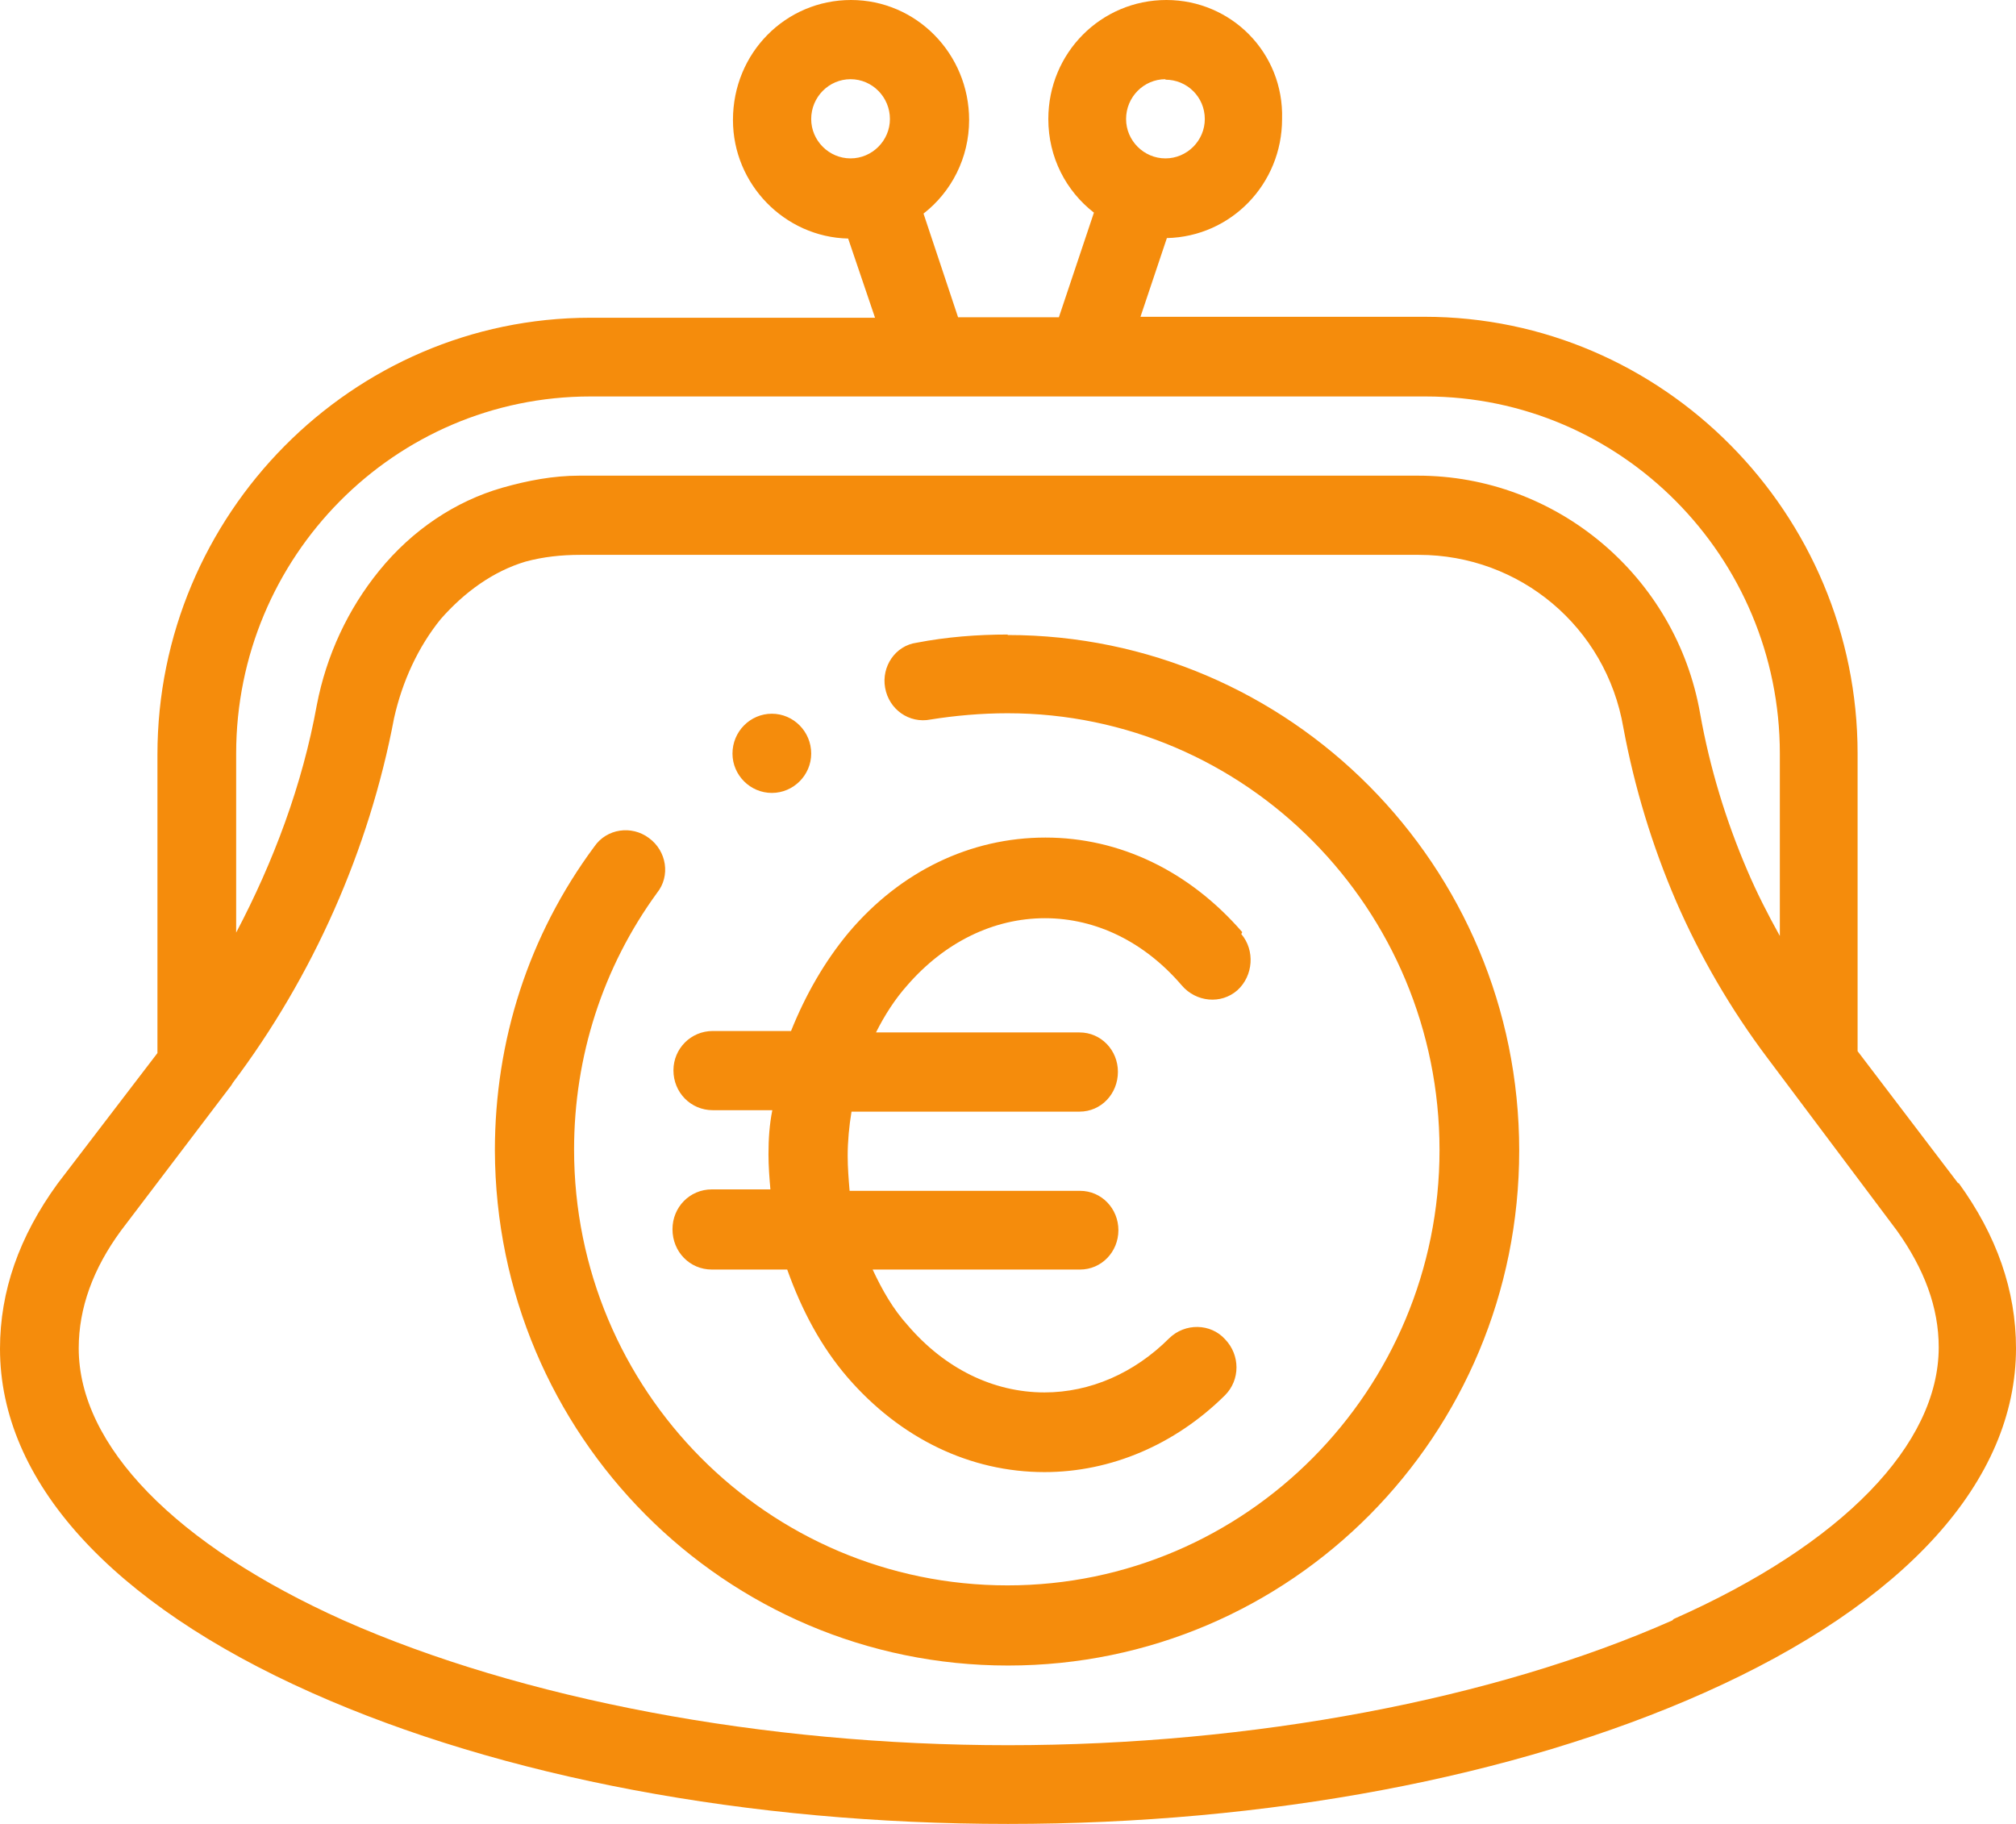
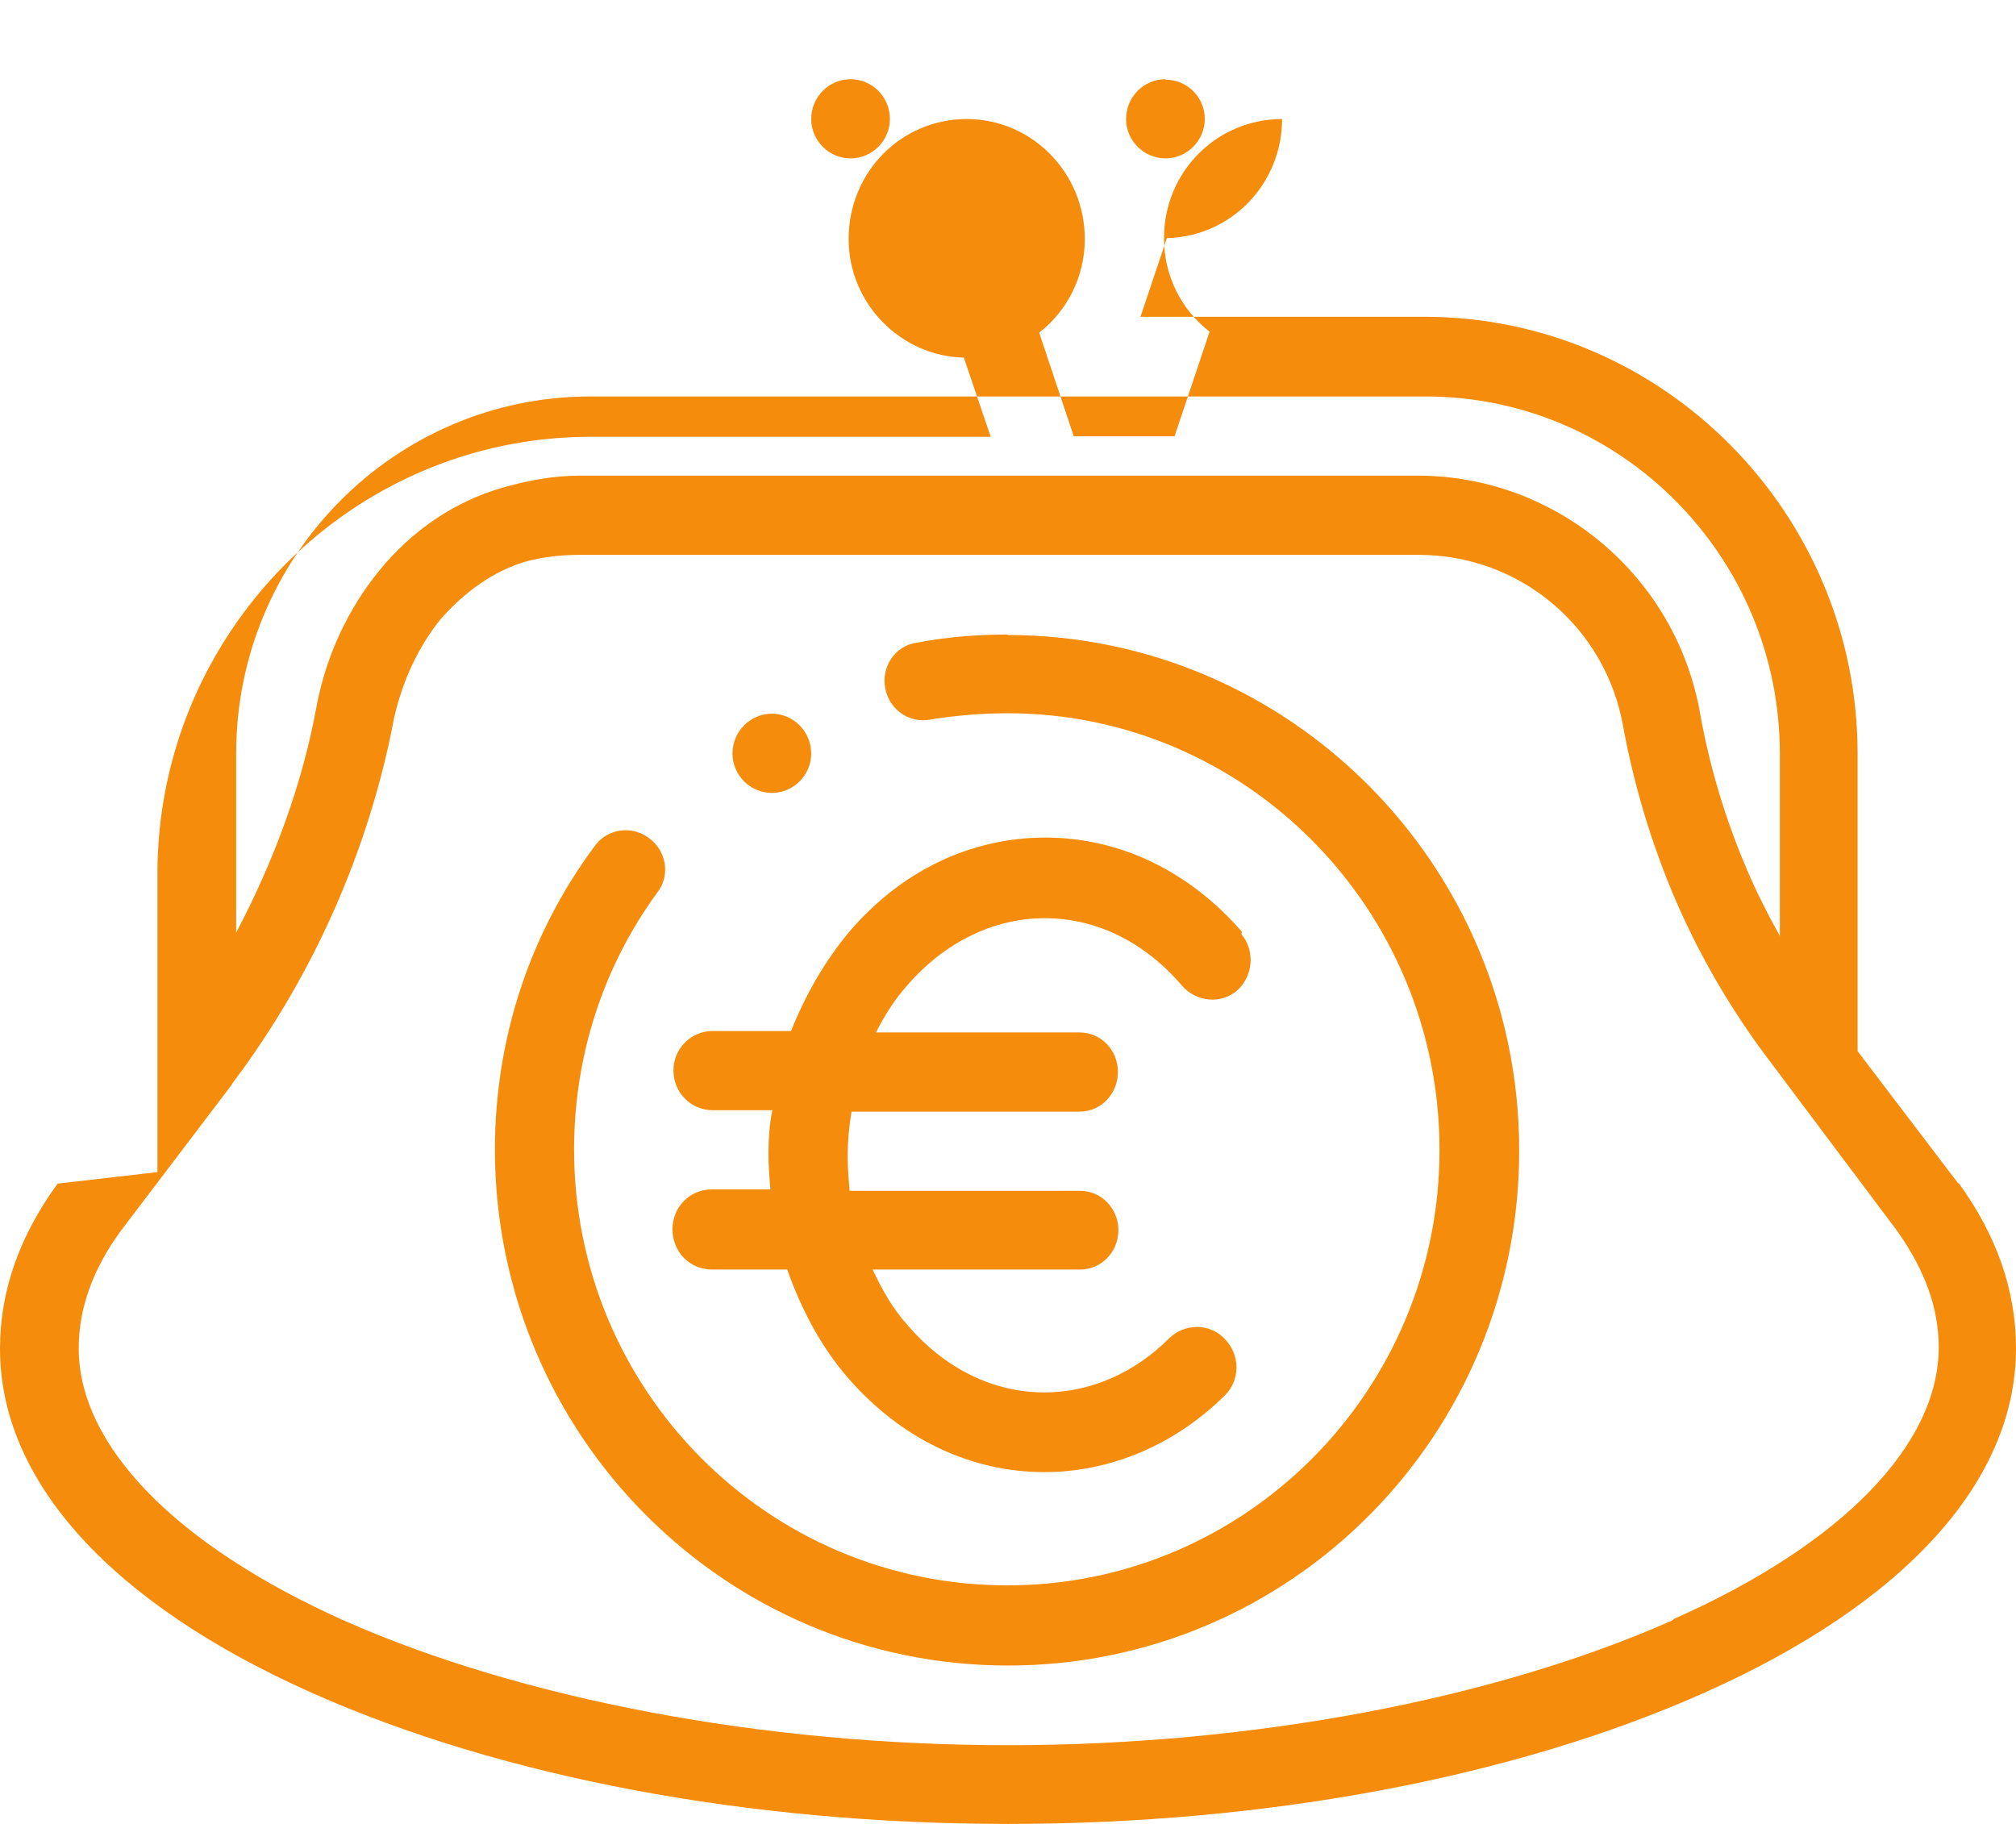
<svg xmlns="http://www.w3.org/2000/svg" width="42" height="38" fill="none">
-   <path fill="#F58C0C" d="M16.08 14.87c-.45 0-.82.37-.82.83 0 .45.37.82.82.82.45 0 .82-.37.82-.82 0-.46-.37-.83-.82-.83zM21 13.22c-.64 0-1.28.05-1.9.17-.45.06-.74.5-.66.94.08.45.5.75.95.66.5-.08 1.05-.13 1.6-.13 4.97 0 9 4.08 9 9.1 0 5-4.03 9.07-9 9.07-5 0-9.03-4.07-9.03-9.08 0-1.94.6-3.8 1.73-5.35.28-.35.2-.87-.17-1.14-.36-.27-.88-.2-1.14.18-1.37 1.85-2.07 4.04-2.07 6.33C10.33 29.9 15.1 34.7 21 34.7s10.65-4.8 10.65-10.73c0-5.93-4.78-10.74-10.66-10.74zm4.88 6.2c-1.1-1.27-2.55-1.97-4.1-1.97-1.56 0-3.02.7-4.1 1.98-.5.6-.9 1.3-1.2 2.05h-1.63c-.46 0-.82.37-.82.82 0 .46.36.83.82.83h1.24c-.06.3-.08.6-.08.92 0 .25.02.5.04.73h-1.22c-.46 0-.82.37-.82.83 0 .47.36.84.82.84h1.57c.3.84.7 1.6 1.26 2.25 1.1 1.27 2.55 1.97 4.1 1.97 1.38 0 2.72-.57 3.76-1.6.32-.32.32-.84 0-1.17-.3-.33-.83-.34-1.16-.02-.73.73-1.65 1.13-2.6 1.13-1.07 0-2.08-.5-2.85-1.4-.3-.33-.53-.73-.73-1.16h4.32c.45 0 .8-.37.8-.82 0-.45-.35-.82-.8-.82h-4.8c-.02-.24-.04-.48-.04-.73 0-.3.03-.62.08-.92h4.75c.45 0 .8-.37.8-.83 0-.45-.35-.82-.8-.82h-4.24c.18-.36.4-.7.65-.98.78-.9 1.8-1.4 2.87-1.4s2.08.5 2.85 1.4c.3.35.82.4 1.16.1.33-.3.37-.83.08-1.17zm14.92 5.24l-2.1-2.76v-6.2c0-5-4.05-9.1-9.02-9.1h-5.92l.55-1.64c1.34-.03 2.4-1.13 2.4-2.48C26.75 1.1 25.65 0 24.3 0c-1.36 0-2.46 1.1-2.46 2.48 0 .8.37 1.5.95 1.95l-.73 2.18h-2.1l-.72-2.16c.58-.45.95-1.16.95-1.95 0-1.38-1.1-2.5-2.46-2.5-1.36 0-2.46 1.1-2.46 2.5 0 1.34 1.08 2.44 2.4 2.47l.56 1.65H12.3c-4.97 0-9.02 4.1-9.02 9.1v6.22L1.2 24.66C.4 25.76 0 26.9 0 28.1c0 2.75 2.3 5.3 6.5 7.17C10.45 37.03 15.6 38 21 38s10.55-.97 14.5-2.73c4.2-1.87 6.5-4.42 6.5-7.18 0-1.2-.4-2.35-1.2-3.45zm-16.52-23c.45 0 .82.36.82.82 0 .45-.37.82-.82.82-.45 0-.82-.37-.82-.82 0-.46.37-.83.82-.83zM17.72 3.3c-.45 0-.82-.37-.82-.82 0-.46.37-.83.82-.83.45 0 .82.37.82.83 0 .45-.37.82-.82.82zM4.92 15.7c0-4.1 3.3-7.44 7.38-7.44h7.05s0 0 .02 0h3.26s0 0 .02 0h7.05c4.07 0 7.38 3.34 7.38 7.44v3.8c-.25-.45-.48-.9-.68-1.37-.45-1.05-.78-2.14-.98-3.26-.5-2.87-3-4.96-5.88-4.96H12.07c-.54 0-1.07.1-1.6.25-.98.28-1.88.88-2.57 1.73-.65.8-1.1 1.76-1.3 2.8-.3 1.66-.9 3.26-1.68 4.74v-3.7zm29.92 18.06c-3.7 1.64-8.74 2.6-13.84 2.6s-10.14-.96-13.84-2.6c-3.5-1.57-5.52-3.64-5.52-5.67 0-.84.3-1.66.88-2.45l2.3-3.03.03-.05c1.67-2.22 2.84-4.85 3.36-7.6.17-.76.5-1.48.97-2.06.5-.57 1.1-1 1.77-1.2.37-.1.75-.14 1.14-.14h17.47c2.1 0 3.9 1.5 4.26 3.6.23 1.24.6 2.46 1.1 3.62.5 1.15 1.14 2.25 1.9 3.26l2.7 3.6c.57.8.87 1.6.87 2.43 0 2.02-2 4.1-5.52 5.66z" />
+   <path fill="#F58C0C" d="M16.08 14.87c-.45 0-.82.37-.82.83 0 .45.37.82.82.82.45 0 .82-.37.82-.82 0-.46-.37-.83-.82-.83zM21 13.22c-.64 0-1.28.05-1.9.17-.45.06-.74.5-.66.94.08.45.5.75.95.66.5-.08 1.05-.13 1.6-.13 4.97 0 9 4.08 9 9.1 0 5-4.03 9.07-9 9.07-5 0-9.03-4.07-9.03-9.08 0-1.94.6-3.8 1.73-5.35.28-.35.2-.87-.17-1.14-.36-.27-.88-.2-1.14.18-1.37 1.85-2.07 4.04-2.07 6.33C10.33 29.9 15.1 34.7 21 34.7s10.65-4.8 10.65-10.73c0-5.93-4.78-10.74-10.66-10.74zm4.88 6.2c-1.1-1.27-2.55-1.97-4.1-1.97-1.56 0-3.02.7-4.1 1.98-.5.6-.9 1.3-1.2 2.05h-1.63c-.46 0-.82.37-.82.82 0 .46.36.83.82.83h1.24c-.06.3-.08.6-.08.92 0 .25.02.5.04.73h-1.22c-.46 0-.82.37-.82.83 0 .47.36.84.82.84h1.57c.3.84.7 1.6 1.26 2.25 1.1 1.27 2.55 1.97 4.1 1.97 1.38 0 2.72-.57 3.76-1.6.32-.32.32-.84 0-1.17-.3-.33-.83-.34-1.16-.02-.73.73-1.65 1.13-2.6 1.13-1.07 0-2.08-.5-2.85-1.4-.3-.33-.53-.73-.73-1.16h4.32c.45 0 .8-.37.8-.82 0-.45-.35-.82-.8-.82h-4.8c-.02-.24-.04-.48-.04-.73 0-.3.03-.62.08-.92h4.75c.45 0 .8-.37.8-.83 0-.45-.35-.82-.8-.82h-4.24c.18-.36.4-.7.65-.98.78-.9 1.8-1.4 2.87-1.4s2.08.5 2.85 1.4c.3.35.82.4 1.16.1.33-.3.37-.83.08-1.17zm14.92 5.24l-2.1-2.76v-6.2c0-5-4.05-9.1-9.02-9.1h-5.92l.55-1.64c1.34-.03 2.4-1.13 2.4-2.48c-1.36 0-2.46 1.1-2.46 2.48 0 .8.37 1.5.95 1.95l-.73 2.18h-2.1l-.72-2.16c.58-.45.95-1.16.95-1.95 0-1.38-1.1-2.5-2.46-2.5-1.36 0-2.46 1.1-2.46 2.5 0 1.34 1.08 2.44 2.4 2.47l.56 1.65H12.3c-4.97 0-9.02 4.1-9.02 9.1v6.22L1.2 24.66C.4 25.76 0 26.9 0 28.1c0 2.75 2.3 5.3 6.5 7.17C10.45 37.03 15.6 38 21 38s10.55-.97 14.5-2.73c4.2-1.87 6.5-4.42 6.5-7.18 0-1.2-.4-2.35-1.2-3.45zm-16.52-23c.45 0 .82.36.82.82 0 .45-.37.82-.82.82-.45 0-.82-.37-.82-.82 0-.46.37-.83.82-.83zM17.72 3.3c-.45 0-.82-.37-.82-.82 0-.46.37-.83.82-.83.45 0 .82.37.82.83 0 .45-.37.82-.82.82zM4.92 15.7c0-4.1 3.3-7.44 7.38-7.44h7.05s0 0 .02 0h3.26s0 0 .02 0h7.05c4.07 0 7.38 3.34 7.38 7.44v3.8c-.25-.45-.48-.9-.68-1.37-.45-1.05-.78-2.14-.98-3.26-.5-2.87-3-4.96-5.88-4.96H12.07c-.54 0-1.07.1-1.6.25-.98.28-1.88.88-2.57 1.73-.65.8-1.1 1.76-1.3 2.8-.3 1.66-.9 3.26-1.68 4.74v-3.7zm29.92 18.06c-3.7 1.64-8.74 2.6-13.84 2.6s-10.14-.96-13.84-2.6c-3.5-1.57-5.52-3.64-5.52-5.67 0-.84.3-1.66.88-2.45l2.3-3.03.03-.05c1.67-2.22 2.84-4.85 3.36-7.6.17-.76.5-1.48.97-2.06.5-.57 1.1-1 1.77-1.2.37-.1.75-.14 1.14-.14h17.47c2.1 0 3.9 1.5 4.26 3.6.23 1.24.6 2.46 1.1 3.62.5 1.15 1.14 2.25 1.9 3.26l2.7 3.6c.57.8.87 1.6.87 2.43 0 2.02-2 4.1-5.52 5.66z" />
</svg>